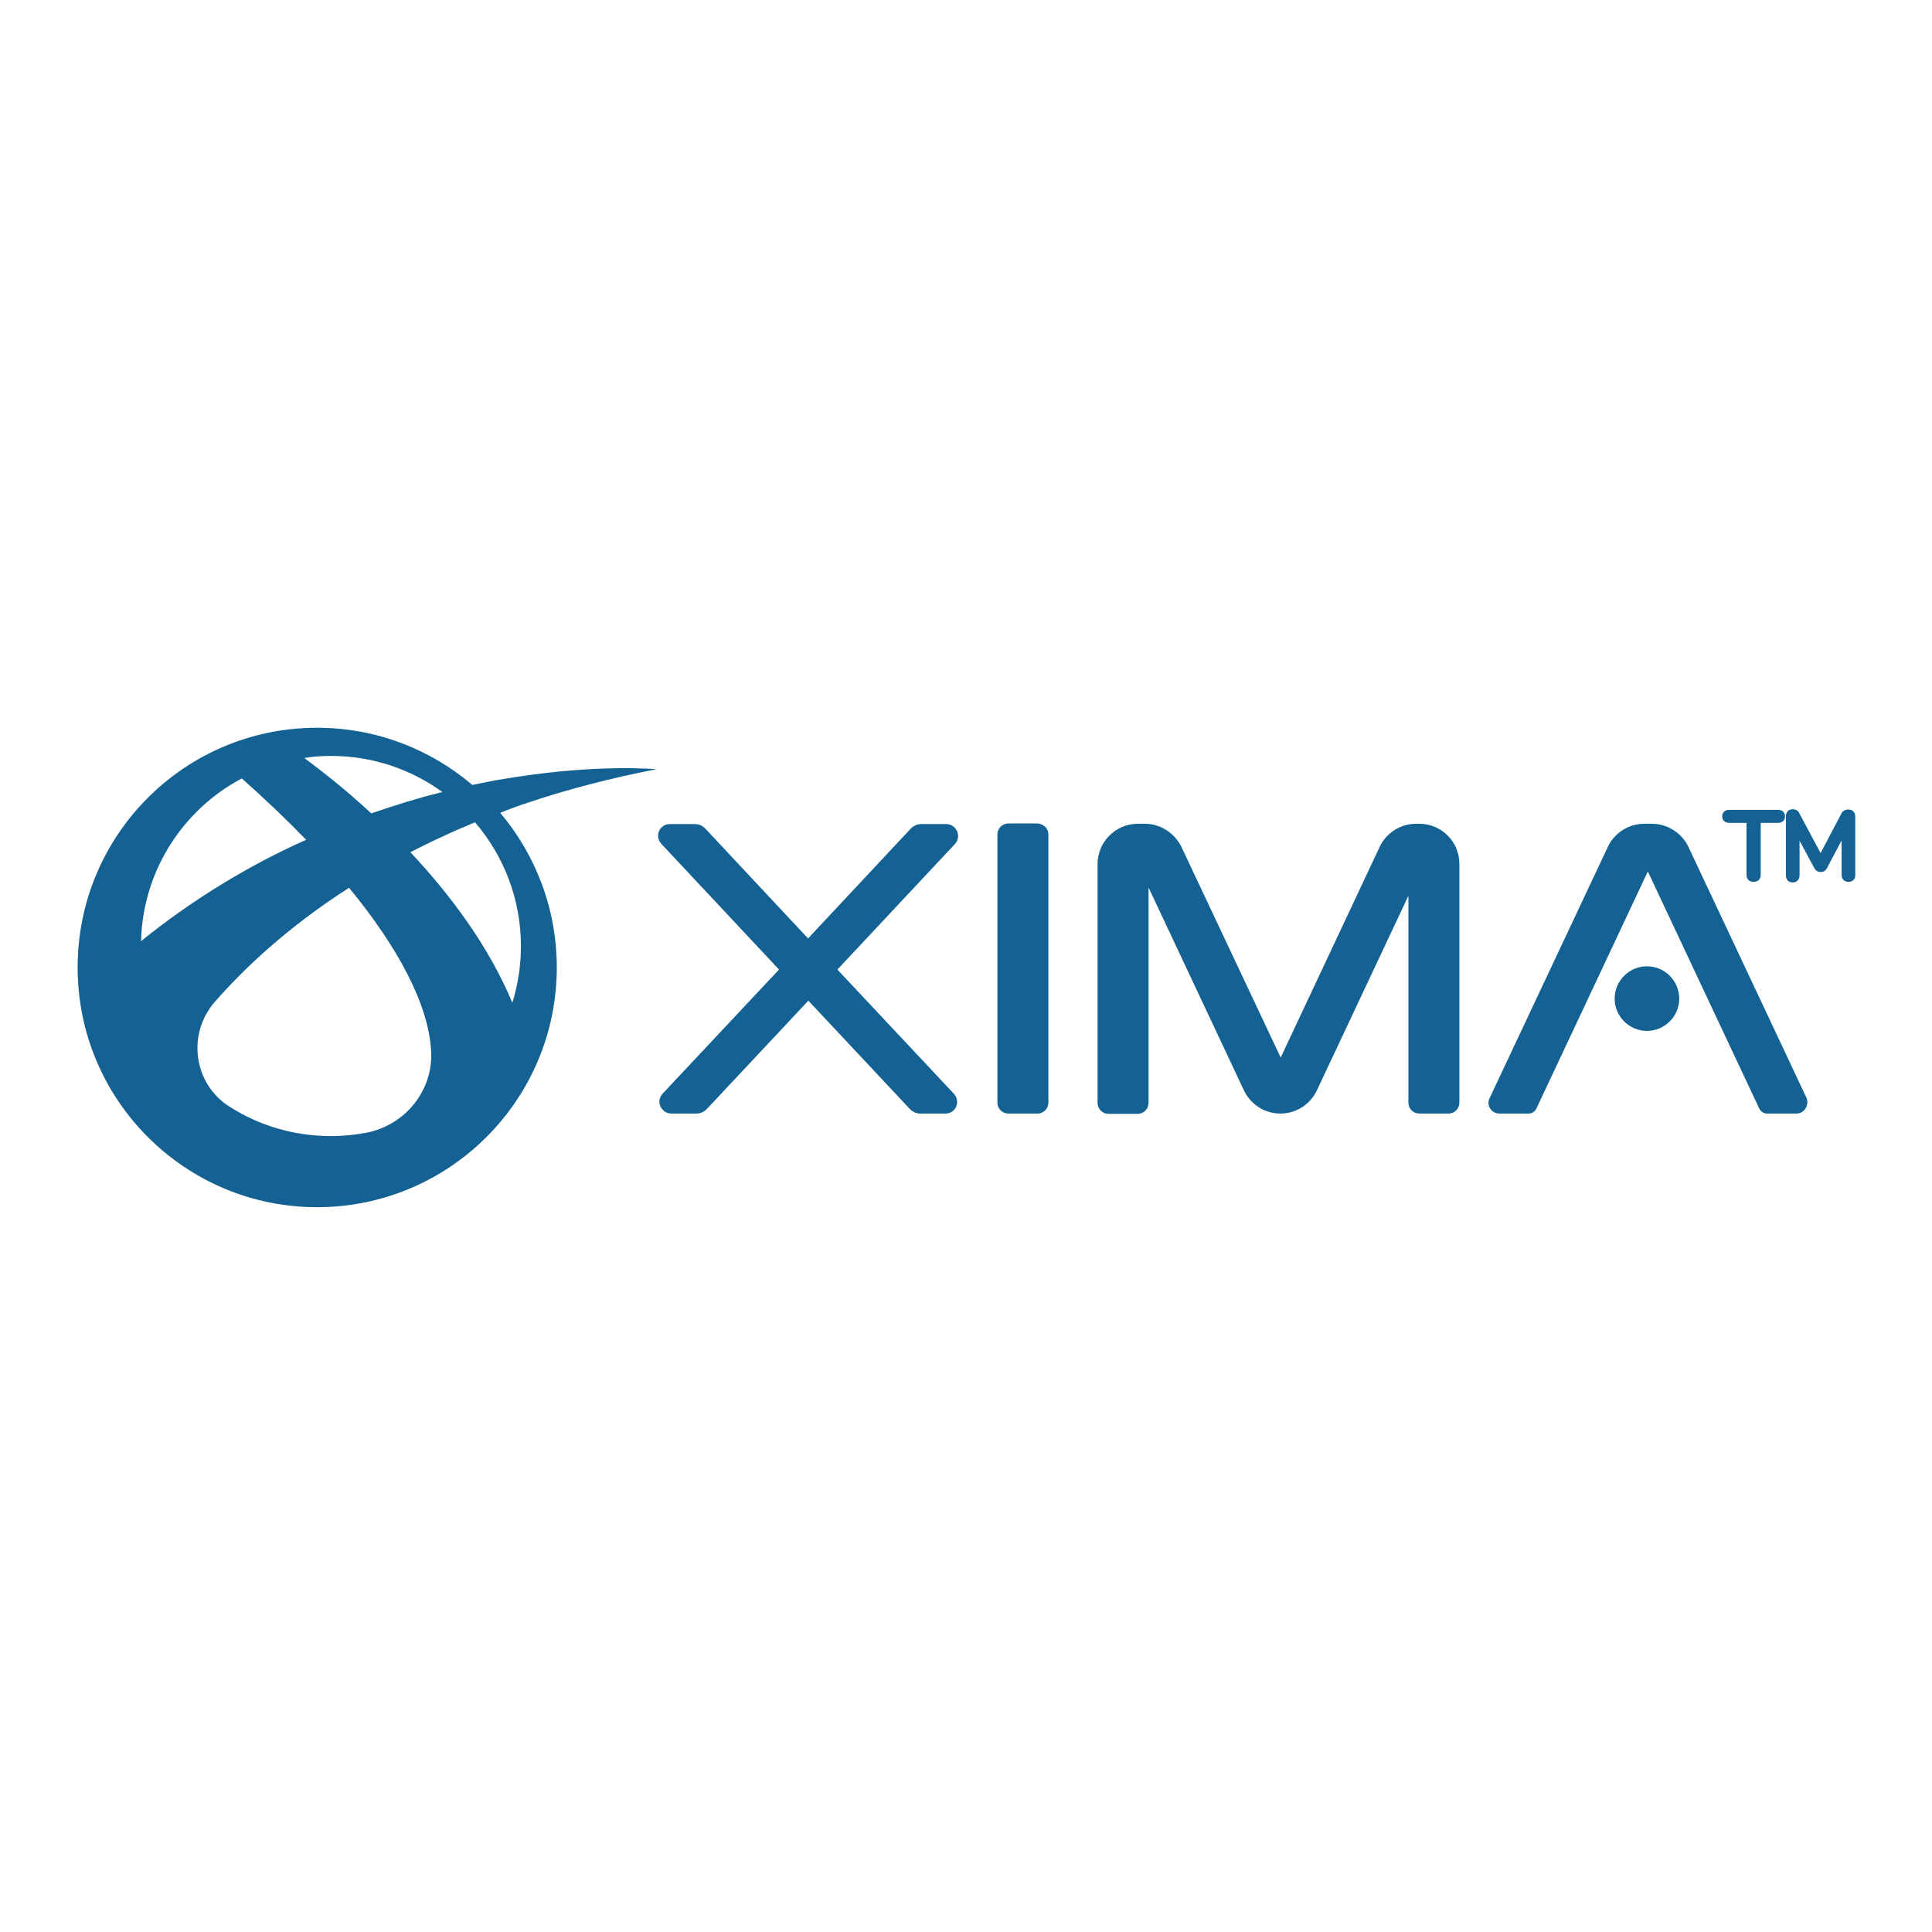
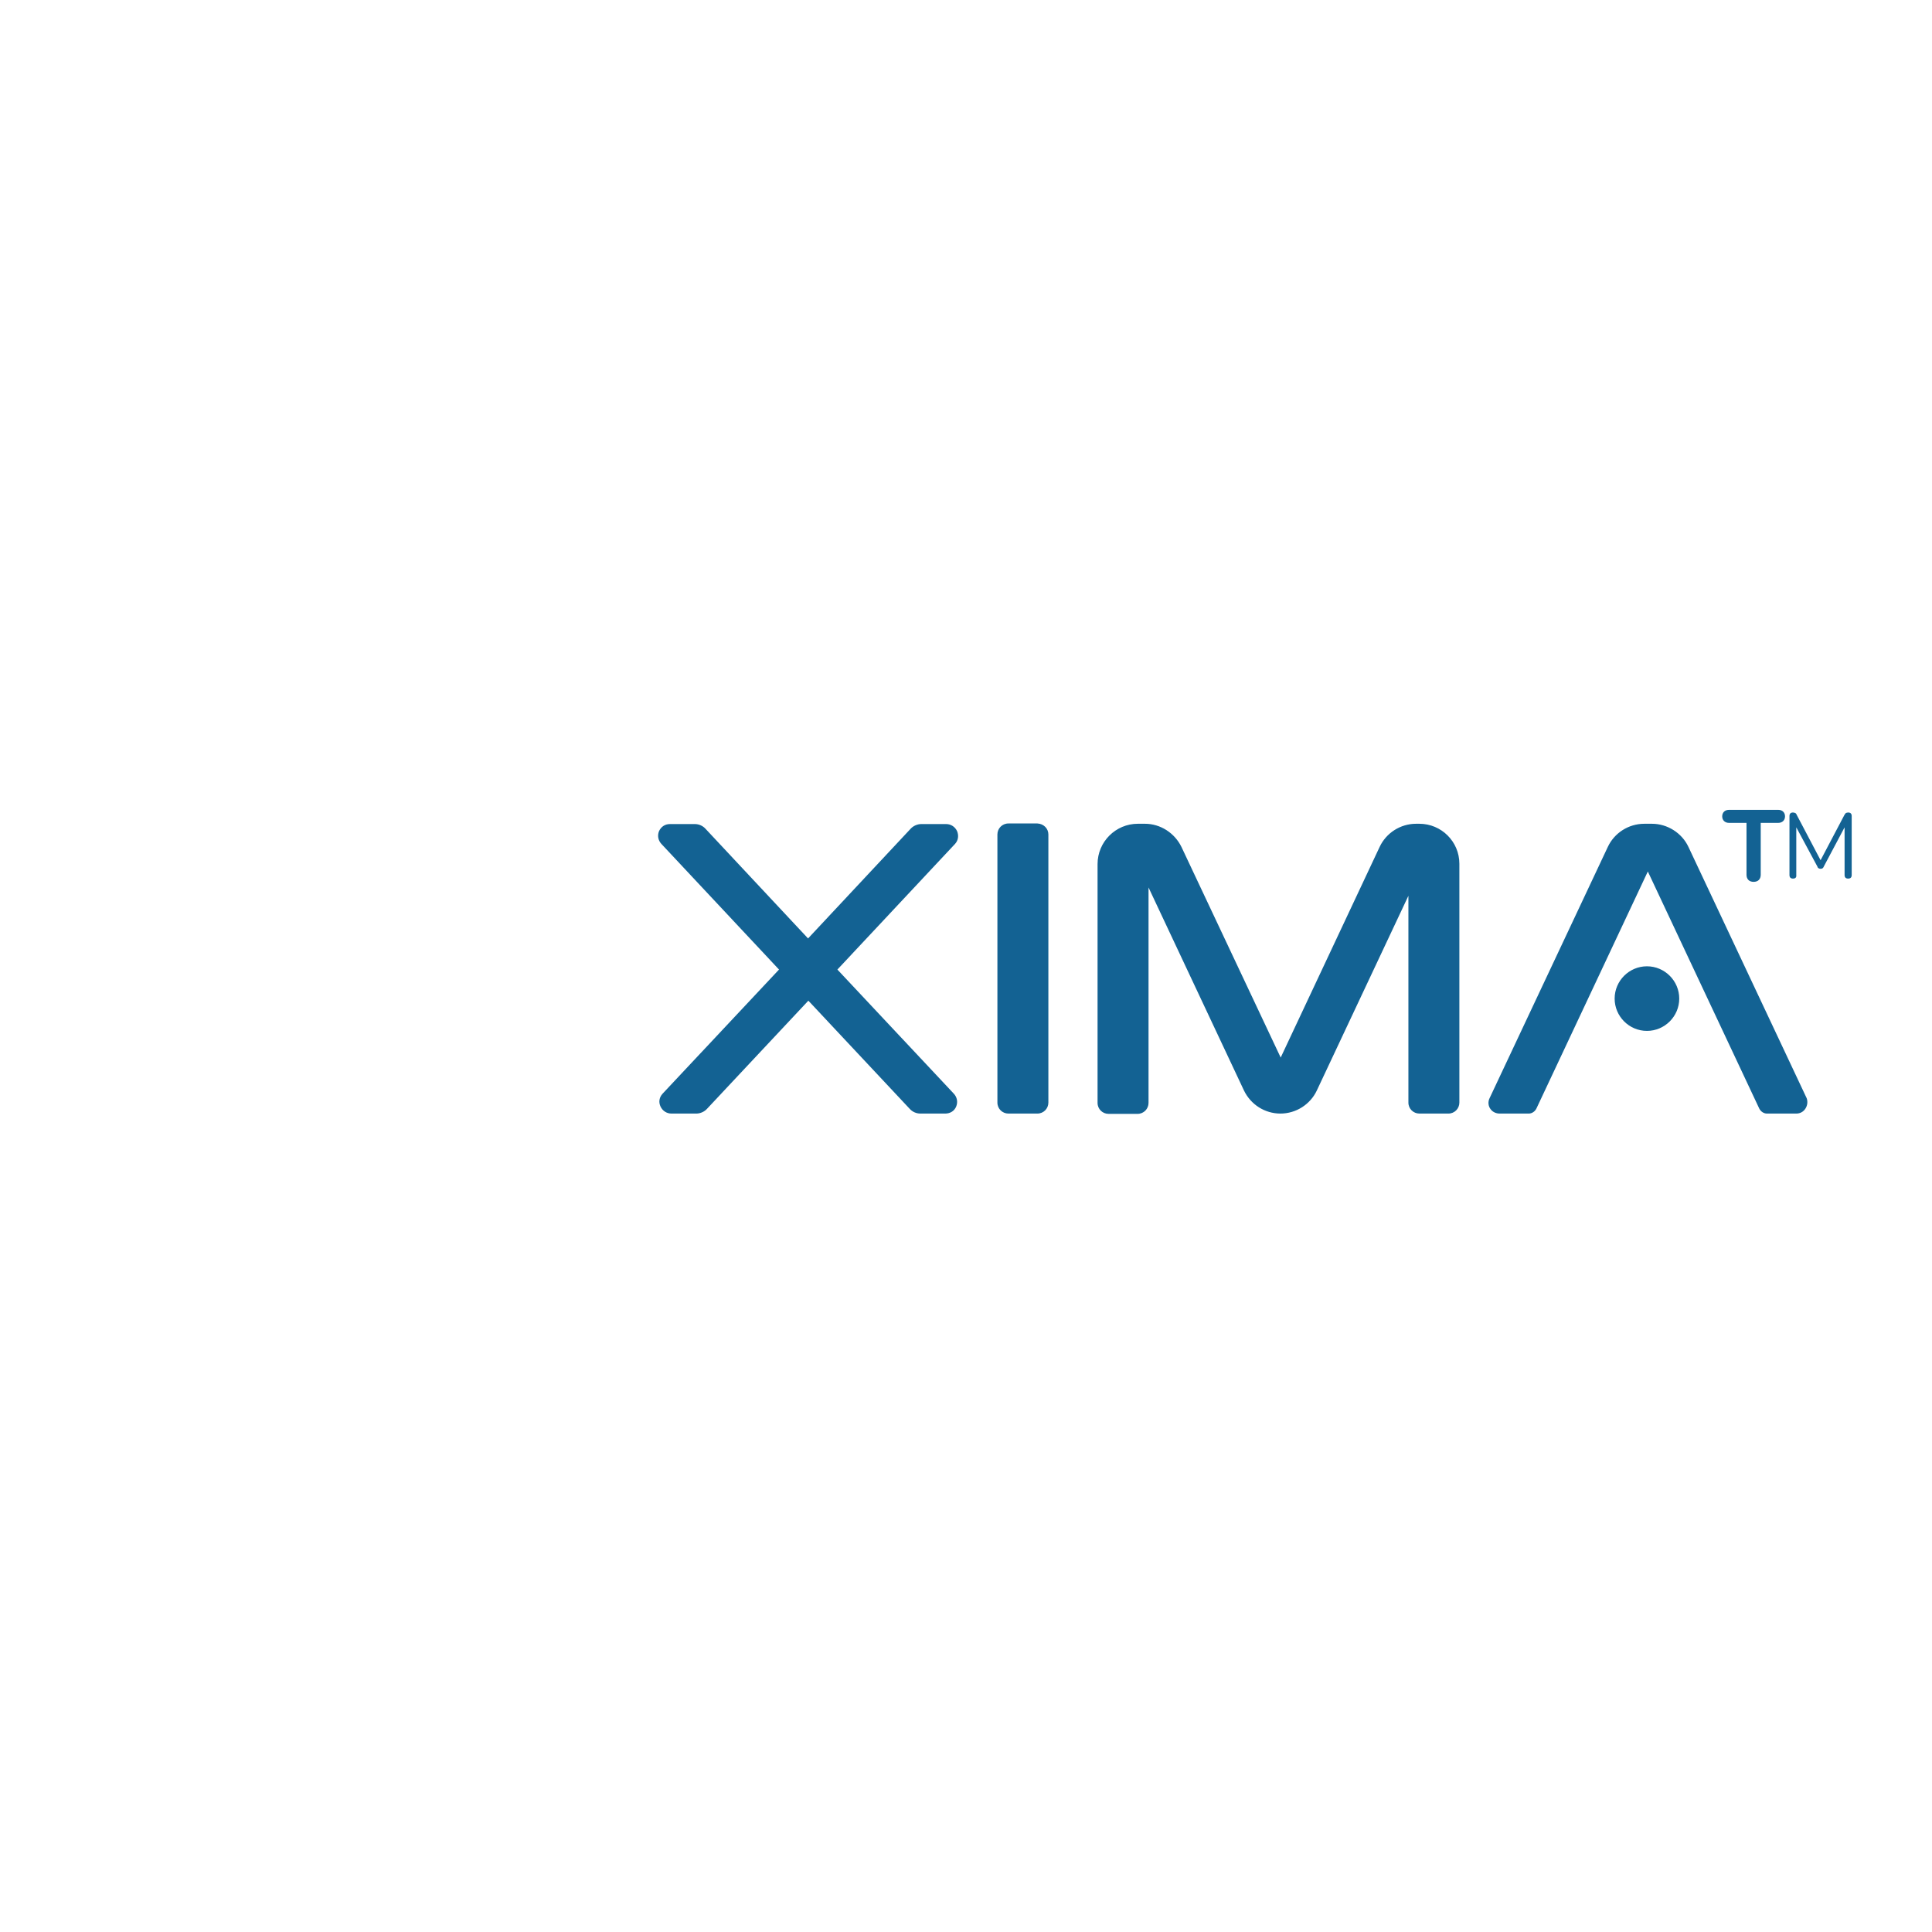
<svg xmlns="http://www.w3.org/2000/svg" version="1.1" id="layer" x="0px" y="0px" viewBox="0 0 652 652" style="enable-background:new 0 0 652 652;" xml:space="preserve">
  <style type="text/css">
	.st0{fill:#136293;}
</style>
-   <path class="st0" d="M179,270.6c12.9-4.3,27.1-8,42.5-11c0,0-18.8-1.8-47.2,2.6c0,0-0.1,0-0.1,0c-2.4,0.4-4.9,0.8-7.4,1.2l0,0  c-2.5,0.5-5,1-7.4,1.5c-14.1-12-32.4-19.3-52.4-19.3c-44.7,0-80.8,36.2-80.8,80.9s36.2,80.9,80.8,80.9s80.9-36.2,80.9-80.9  c0-19.9-7.2-38.1-19.1-52.2C172,273,175.6,271.7,179,270.6 M111.7,255.1c14,0,27,4.5,37.6,12.2c0,0,0,0,0,0  c-0.3,0.1-0.5,0.1-0.8,0.2s-0.5,0.1-0.8,0.2c-7.2,1.8-14.6,4.1-22.4,6.8c-8.6-8-16.7-14.3-22.6-18.7  C105.6,255.3,108.6,255.1,111.7,255.1 M47.6,317.6c0.6-23.8,14.2-44.4,34-54.9c7.8,6.9,15,13.8,21.7,20.7  C85,291.6,66.1,302.7,47.6,317.6 M123.5,382.3c-3.8,0.7-7.8,1.1-11.8,1.1c-12.6,0-24.3-3.6-34.2-9.9c-12.2-7.7-14.5-24.5-5-35.4  c9.7-11.1,24.4-25.1,45.3-38.5c16.7,20.3,26.9,39.6,27.7,55.2C146.2,368.2,136.6,379.8,123.5,382.3 M175.8,319.3  c0,6.6-1,13-2.9,19.1c-8.1-19.4-21.1-36.6-34.4-50.8c5-2.6,10.3-5.1,15.9-7.6c0,0,0,0,0,0c0.2-0.1,1-0.4,2.2-0.9  c0.1-0.1,0.2-0.1,0.4-0.2c1.1-0.5,2.2-0.9,3.3-1.4c0.7-0.3,0.7-0.3,0,0C170,288.8,175.8,303.4,175.8,319.3" />
  <path class="st0" d="M566.7,337c0,6-4.9,10.9-10.9,10.9s-10.9-4.9-10.9-10.9s4.9-10.9,10.9-10.9S566.7,331,566.7,337 M353.8,281.6  v90.5c0,2-1.6,3.7-3.7,3.7h-9.8c-2,0-3.7-1.6-3.7-3.7v-90.5c0-2,1.6-3.7,3.7-3.7h9.8C352.2,278,353.8,279.6,353.8,281.6   M492.5,291.5v80.6c0,2-1.6,3.7-3.7,3.7H479c-2,0-3.7-1.6-3.7-3.7v-69.8L444.4,368c-2.2,4.7-7,7.8-12.3,7.8c-5.2,0-10-3-12.3-7.8  l-32.2-68.5v72.7c0,2-1.6,3.7-3.7,3.7h-9.8c-2,0-3.7-1.6-3.7-3.7v-80.6c0-7.5,6.1-13.6,13.6-13.6h2.4c5.2,0,10,3.1,12.3,7.8  l33.5,71.1l33.4-71.1c2.2-4.7,7-7.8,12.3-7.8h1.1C486.4,278,492.5,284,492.5,291.5 M609.3,374.1c-0.7,1.1-1.8,1.7-3.1,1.7h-9.9  c-1.1,0-2.1-0.7-2.6-1.7l-37.6-80l-37.6,80c-0.5,1-1.5,1.7-2.6,1.7h-9.8c-1.2,0-2.3-0.5-3-1.4c-0.9-1.1-1-2.6-0.4-3.8l39.9-84.8  c2.2-4.7,7-7.8,12.3-7.8h2.6c5.2,0,10.1,3.1,12.3,7.8l39.9,84.8C610.1,371.7,610,373,609.3,374.1 M321.9,369.1  c1.1,1.2,1.4,2.8,0.8,4.3c-0.6,1.5-2,2.4-3.7,2.4h-8.4c-1.4,0-2.7-0.6-3.6-1.6l-34.2-36.5l-34.2,36.5c-0.9,1-2.3,1.6-3.6,1.6h-8.4  c-1.6,0-3-0.9-3.7-2.4c-0.7-1.5-0.4-3.1,0.7-4.3l39.3-41.9l-39.7-42.4c-1.1-1.2-1.4-2.8-0.8-4.3c0.7-1.5,2-2.4,3.7-2.4h8.4  c1.4,0,2.7,0.6,3.6,1.6l34.6,37l34.6-37c0.9-1,2.3-1.6,3.6-1.6h8.4c1.6,0,3,0.9,3.7,2.4c0.6,1.5,0.4,3.1-0.7,4.3l-39.7,42.4  L321.9,369.1L321.9,369.1z M591.8,296.5c-0.9,0-1.3-0.4-1.3-1.3v-18.6h-7c-0.8,0-1.2-0.4-1.2-1.1s0.4-1.1,1.2-1.1h16.6  c0.8,0,1.2,0.4,1.2,1.1c0,0.7-0.4,1.1-1.2,1.1h-7v18.6C593.1,296,592.7,296.5,591.8,296.5L591.8,296.5z M605.1,296.5  c-0.8,0-1.2-0.4-1.2-1.2v-19.9c0-0.8,0.4-1.2,1.2-1.2c0.3,0,0.6,0.1,0.8,0.2c0.2,0.1,0.4,0.4,0.5,0.7l8,15.2l8-15.2  c0.2-0.3,0.3-0.5,0.5-0.7c0.2-0.1,0.5-0.2,0.8-0.2c0.8,0,1.2,0.4,1.2,1.2v19.9c0,0.8-0.4,1.2-1.2,1.2s-1.2-0.4-1.2-1.2v-16.1  l-7,13.2c-0.1,0.3-0.3,0.5-0.4,0.6s-0.4,0.2-0.7,0.2c-0.3,0-0.5-0.1-0.7-0.2c-0.2-0.1-0.3-0.3-0.4-0.6l-7.1-13.2v16.1  C606.3,296.1,605.9,296.5,605.1,296.5L605.1,296.5z" />
  <path class="st0" d="M591.8,297.6c-1.5,0-2.4-0.9-2.4-2.4v-17.5h-5.9c-1.4,0-2.3-0.9-2.3-2.2s0.9-2.2,2.3-2.2h16.6  c1.4,0,2.3,0.9,2.3,2.2c0,1.3-0.9,2.2-2.3,2.2h-5.9v17.5C594.2,296.7,593.3,297.6,591.8,297.6L591.8,297.6z M591.6,275.5v19.7  l0.2,0.2c0.2,0,0.2,0,0.2,0l0-19.9L591.6,275.5L591.6,275.5z" />
-   <path class="st0" d="M623.8,297.6c-1.4,0-2.3-0.9-2.3-2.4v-11.6l-4.9,9.3c-0.2,0.4-0.5,0.7-0.8,1c-0.7,0.5-2,0.5-2.7,0  c-0.3-0.2-0.5-0.5-0.8-0.9l-5-9.3v11.7c0,1.4-0.9,2.4-2.3,2.4c-1.4,0-2.3-0.9-2.3-2.4v-19.9c0-1.5,0.9-2.4,2.3-2.4  c0.5,0,1,0.1,1.4,0.4c0.4,0.2,0.7,0.6,0.9,1.1l7.1,13.3l7-13.3c0.2-0.5,0.5-0.8,0.9-1c0.4-0.3,0.9-0.4,1.5-0.4  c1.4,0,2.3,0.9,2.3,2.4v19.9C626.1,296.7,625.2,297.6,623.8,297.6L623.8,297.6z M605.2,275.2H605l0.1,20.1c0.1,0,0.1,0,0.1,0  L605.2,275.2L605.2,275.2z M623.8,275.3v19.9l0.1-19.9C623.9,275.3,623.8,275.3,623.8,275.3z" />
</svg>